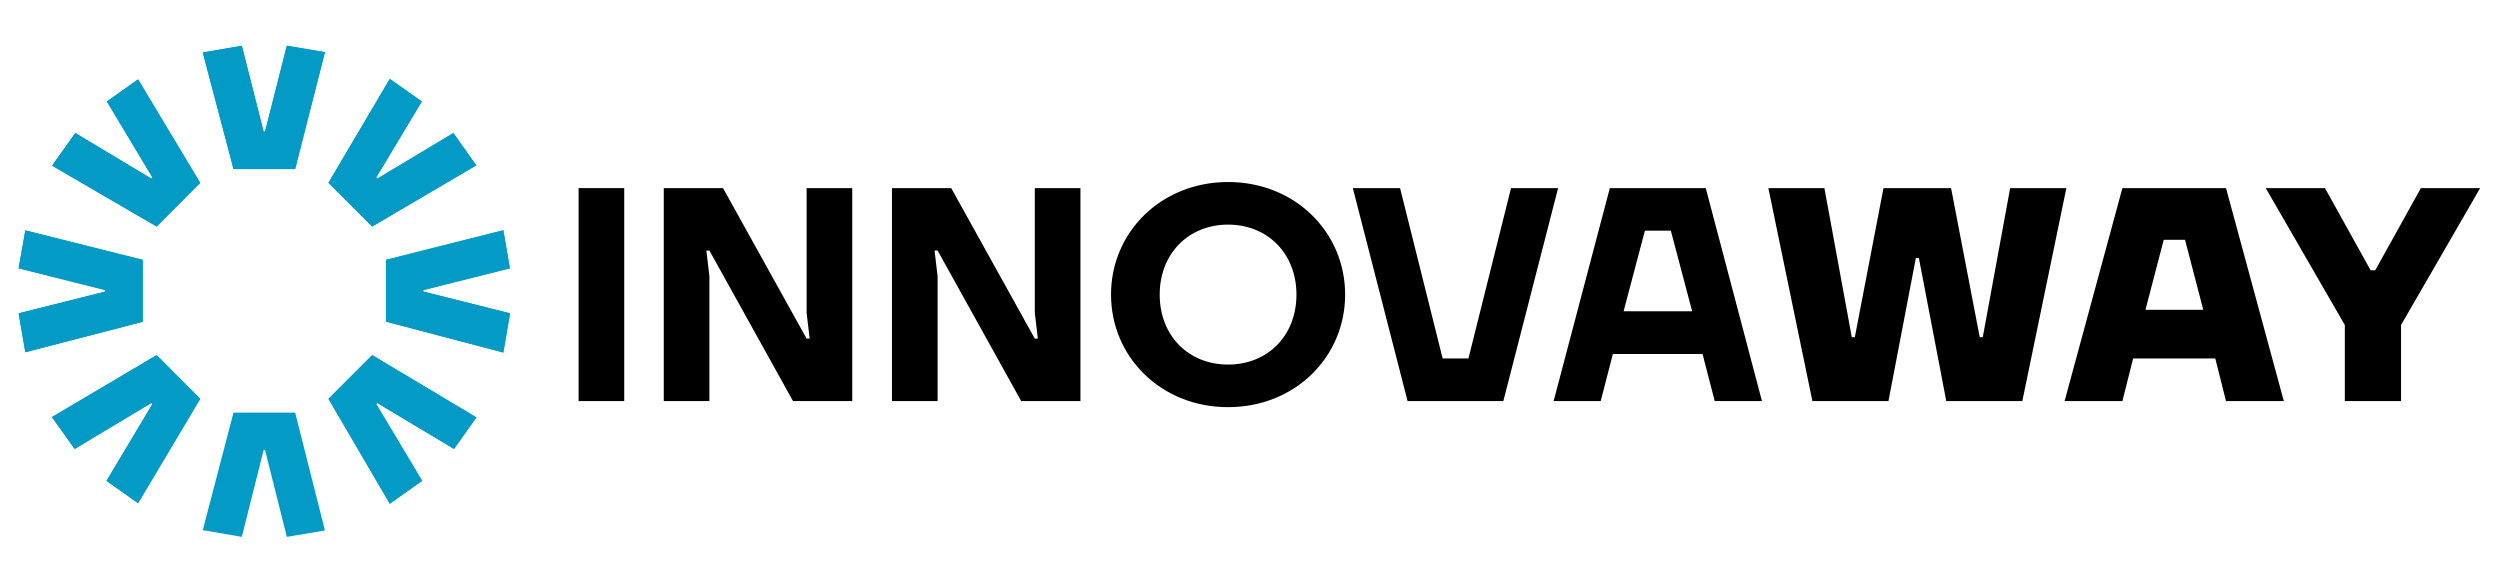
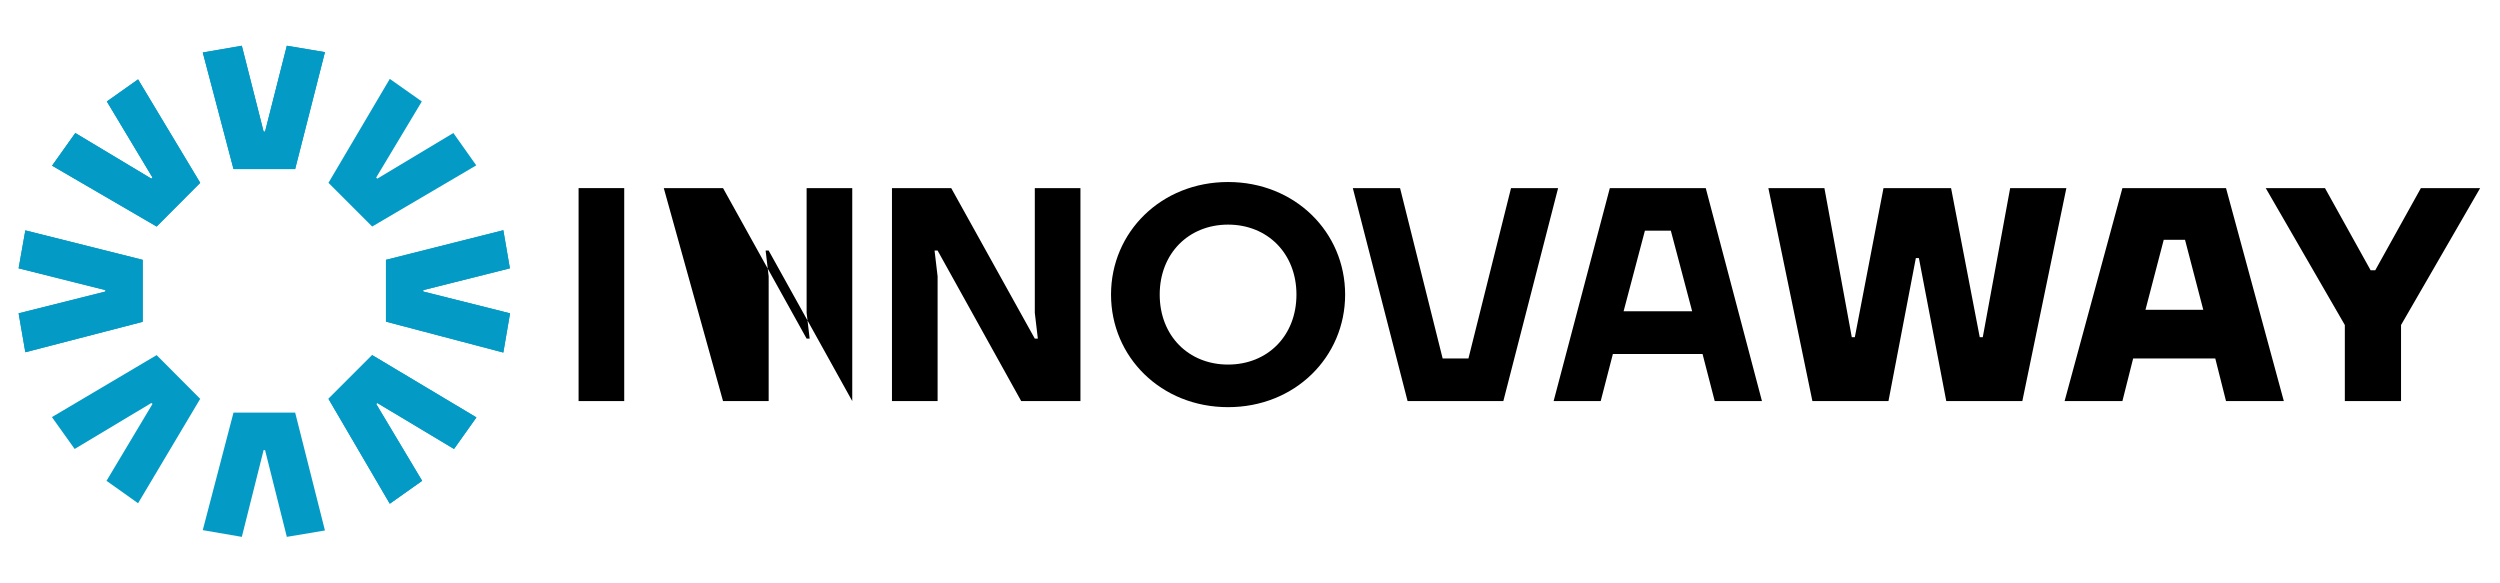
<svg xmlns="http://www.w3.org/2000/svg" width="166.27" height="38.77" data-name="Livello 1" version="1.1" viewBox="0 0 166.27 38.77">
  <defs>
    <style>.cls-1, .cls-2 {
        fill: #039bc6;
      }

      .cls-3 {
        clip-path: url(#clippath);
      }

      .cls-2, .cls-4 {
        stroke-width: 0px;
      }

      .cls-5 {
        clip-path: url(#clippath-1);
      }

      .cls-6 {
        clip-path: url(#clippath-4);
      }

      .cls-7 {
        clip-path: url(#clippath-3);
      }

      .cls-8 {
        clip-path: url(#clippath-2);
      }

      .cls-9 {
        clip-path: url(#clippath-6);
      }

      .cls-10 {
        clip-path: url(#clippath-5);
      }

      .cls-4 {
        fill: #000;
      }</style>
    <clipPath id="clippath">
      <polygon class="cls-2" points="29.3 8.85 27.94 14.21 27.85 14.21 26.49 8.85 24.05 9.27 25.97 16.55 29.82 16.55 31.68 9.25" />
    </clipPath>
    <clipPath id="clippath-1">
-       <polygon class="cls-2" points="34.63 20.14 41.13 16.32 39.7 14.3 34.95 17.15 34.88 17.08 37.73 12.33 35.73 10.92 31.9 17.41" />
-     </clipPath>
+       </clipPath>
    <clipPath id="clippath-2">
      <polygon class="cls-2" points="21.17 28.17 14.63 32.04 16.05 34.03 20.84 31.16 20.91 31.22 18.04 36.02 20.01 37.42 23.89 30.9" />
    </clipPath>
    <clipPath id="clippath-3">
      <polygon class="cls-2" points="37.82 24.11 43.23 22.75 42.82 20.37 35.49 22.22 35.49 26.08 42.82 28.01 43.24 25.56 37.82 24.2" />
    </clipPath>
    <clipPath id="clippath-4">
      <polygon class="cls-2" points="20.3 26.09 20.3 22.22 12.97 20.38 12.55 22.75 17.97 24.11 17.97 24.2 12.55 25.56 12.97 27.99" />
    </clipPath>
    <clipPath id="clippath-5">
      <polygon class="cls-2" points="34.63 28.17 31.9 30.9 35.73 37.45 37.75 36.02 34.88 31.22 34.95 31.16 39.74 34.03 41.14 32.06" />
    </clipPath>
    <clipPath id="clippath-6">
      <polygon class="cls-2" points="20.01 10.95 18.06 12.33 20.91 17.08 20.84 17.15 16.09 14.3 14.64 16.34 21.17 20.14 23.89 17.41" />
    </clipPath>
  </defs>
  <g transform="matrix(1.065 0 0 1.065 -12.128 -6.383)">
    <polygon class="cls-1" points="25.97 16.55 29.82 16.55 31.68 9.25 29.3 8.85 27.94 14.21 27.85 14.21 26.49 8.85 24.05 9.27" />
    <g class="cls-3" clip-path="url(#clippath)">
      <rect class="cls-2" y="7.4" width="57.98" height="39.3" />
    </g>
  </g>
  <polygon class="cls-2" transform="matrix(1.065 0 0 1.065 -12.128 -6.383)" points="27.94 34.1 29.3 39.52 31.68 39.12 29.82 31.76 25.97 31.76 24.05 39.1 26.49 39.52 27.85 34.1" />
  <g transform="matrix(1.065 0 0 1.065 -12.128 -6.383)">
    <polygon class="cls-1" points="37.73 12.33 35.73 10.92 31.9 17.41 34.63 20.14 41.13 16.32 39.7 14.3 34.95 17.15 34.88 17.08" />
    <g class="cls-5" clip-path="url(#clippath-1)">
      <rect class="cls-2" y="7.4" width="57.98" height="39.3" />
    </g>
-     <polygon class="cls-1" points="18.04 36.02 20.01 37.42 23.89 30.9 21.17 28.17 14.63 32.04 16.05 34.03 20.84 31.16 20.91 31.22" />
    <g class="cls-8" clip-path="url(#clippath-2)">
      <rect class="cls-2" x="1.74" width="57.98" height="39.3" />
    </g>
    <polygon class="cls-1" points="42.82 28.01 43.24 25.56 37.82 24.2 37.82 24.11 43.23 22.75 42.82 20.37 35.49 22.22 35.49 26.08" />
    <g class="cls-7" clip-path="url(#clippath-3)">
      <rect class="cls-2" y="7.4" width="57.98" height="39.3" />
    </g>
    <polygon class="cls-1" points="17.97 24.2 12.55 25.56 12.97 27.99 20.3 26.09 20.3 22.22 12.97 20.38 12.55 22.75 17.97 24.11" />
    <g class="cls-6" clip-path="url(#clippath-4)">
      <rect class="cls-2" y="7.46" width="57.98" height="39.3" />
    </g>
    <polygon class="cls-1" points="34.95 31.16 39.74 34.03 41.14 32.06 34.63 28.17 31.9 30.9 35.73 37.45 37.75 36.02 34.88 31.22" />
    <g class="cls-10" clip-path="url(#clippath-5)">
      <rect class="cls-2" y="7.4" width="57.98" height="39.3" />
    </g>
    <polygon class="cls-1" points="14.64 16.34 21.17 20.14 23.89 17.41 20.01 10.95 18.06 12.33 20.91 17.08 20.84 17.15 16.09 14.3" />
    <g class="cls-9" clip-path="url(#clippath-6)">
      <rect class="cls-2" y="7.4" width="57.98" height="39.3" />
    </g>
    <path class="cls-4" d="m47.52 17.74h2.85v13.3h-2.85z" />
-     <path class="cls-4" d="m52.84 17.74h3.7l5.22 9.4h0.19l-0.19-1.61v-7.79h2.85v13.3h-3.7l-5.22-9.4h-0.19l0.19 1.61v7.79h-2.85z" />
+     <path class="cls-4" d="m52.84 17.74h3.7l5.22 9.4h0.19l-0.19-1.61v-7.79h2.85v13.3l-5.22-9.4h-0.19l0.19 1.61v7.79h-2.85z" />
    <path class="cls-4" d="m67.09 17.74h3.7l5.22 9.4h0.19l-0.19-1.61v-7.79h2.85v13.3h-3.7l-5.22-9.4h-0.19l0.19 1.61v7.79h-2.85z" />
    <path class="cls-4" d="m88.08 17.36c4.18 0 7.31 3.13 7.31 7.03s-3.13 7.03-7.31 7.03-7.31-3.13-7.31-7.03 3.13-7.03 7.31-7.03zm0 11.4c2.47 0 4.27-1.8 4.27-4.37s-1.81-4.37-4.27-4.37-4.27 1.8-4.27 4.37 1.8 4.37 4.27 4.37z" />
    <path class="cls-4" d="m98.82 17.74 2.66 10.64h1.61l2.66-10.64h2.94l-3.42 13.3h-5.98l-3.42-13.3h2.94z" />
    <path class="cls-4" d="m111.93 17.74h5.98l3.51 13.3h-2.95l-0.76-2.94h-5.6l-0.76 2.94h-2.94l3.51-13.3zm5.13 7.69-1.33-5.03h-1.62l-1.33 5.03h4.27z" />
    <path class="cls-4" d="m125.32 17.74 1.71 9.31h0.19l1.79-9.31h4.22l1.79 9.31h0.19l1.71-9.31h3.51l-2.75 13.3h-4.75l-1.71-8.93h-0.19l-1.71 8.93h-4.75l-2.75-13.3h3.51z" />
    <path class="cls-4" d="m143.94 17.74h6.46l3.61 13.3h-3.61l-0.67-2.66h-5.13l-0.67 2.66h-3.61l3.61-13.3zm5.04 7.6-1.14-4.37h-1.33l-1.14 4.37z" />
    <path class="cls-4" d="m156.58 17.74 2.85 5.13h0.29l2.85-5.13h3.7l-4.94 8.55v4.75h-3.51v-4.75l-4.94-8.55h3.71z" />
  </g>
</svg>